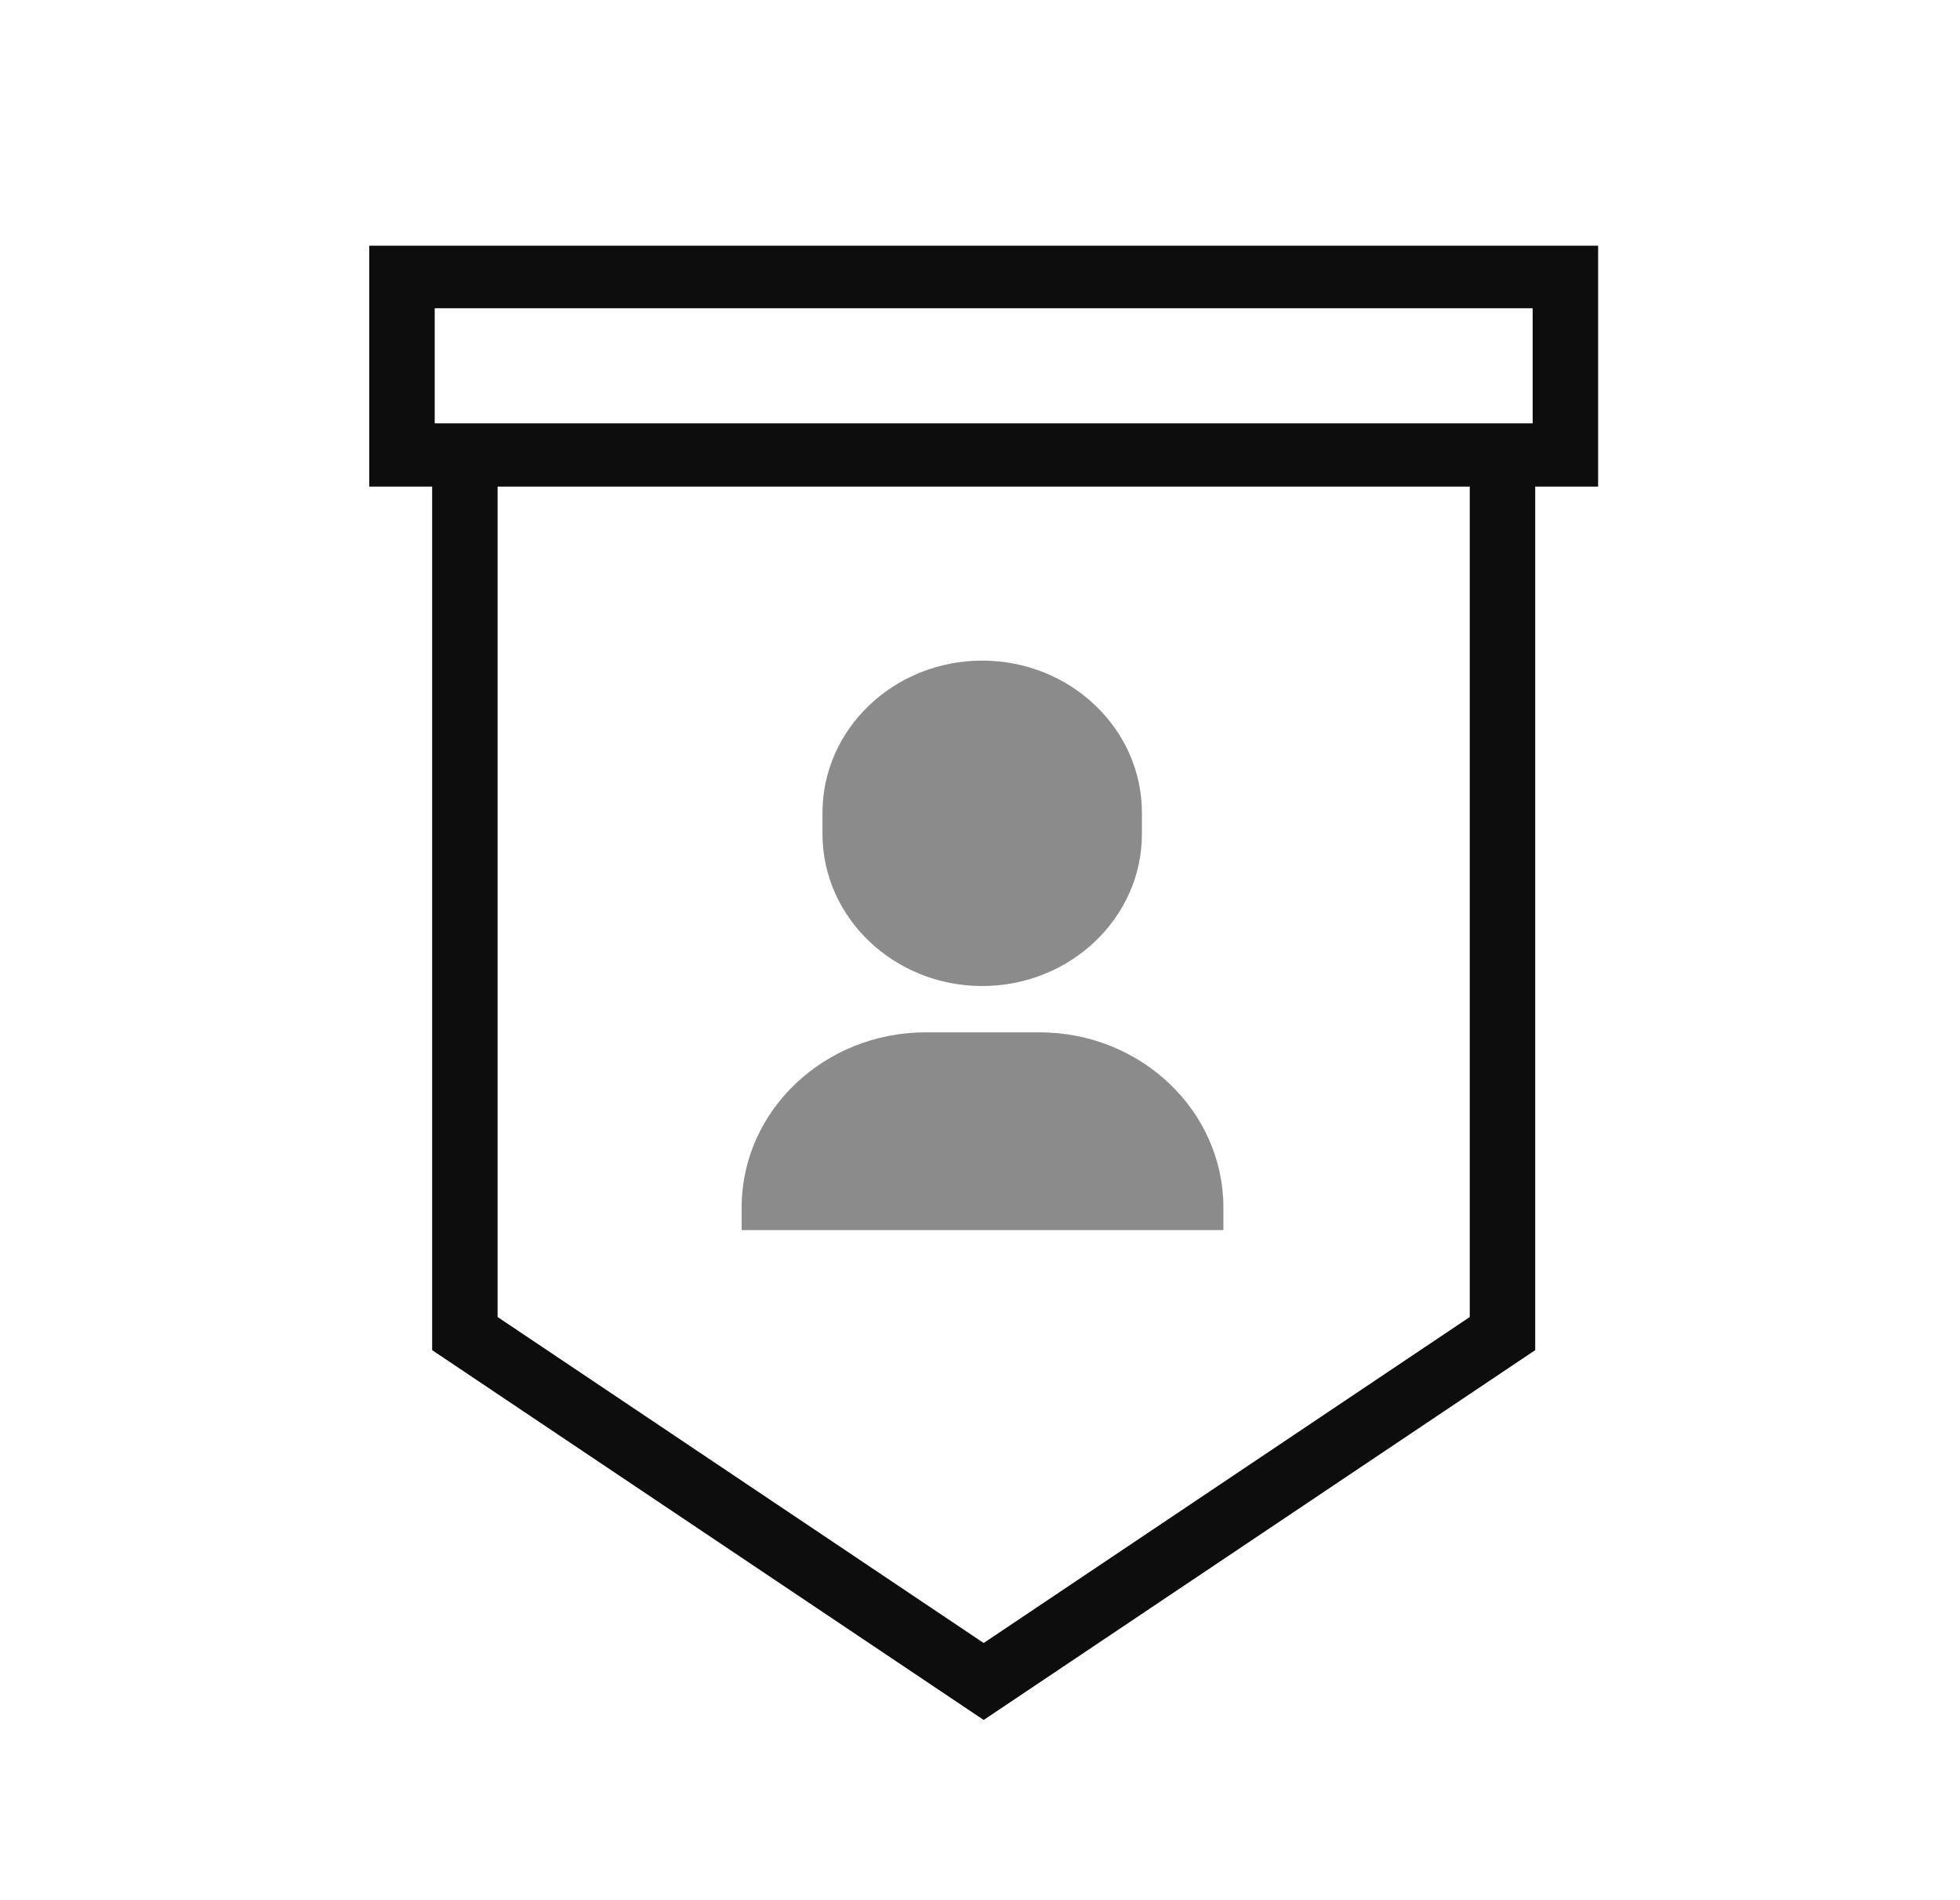
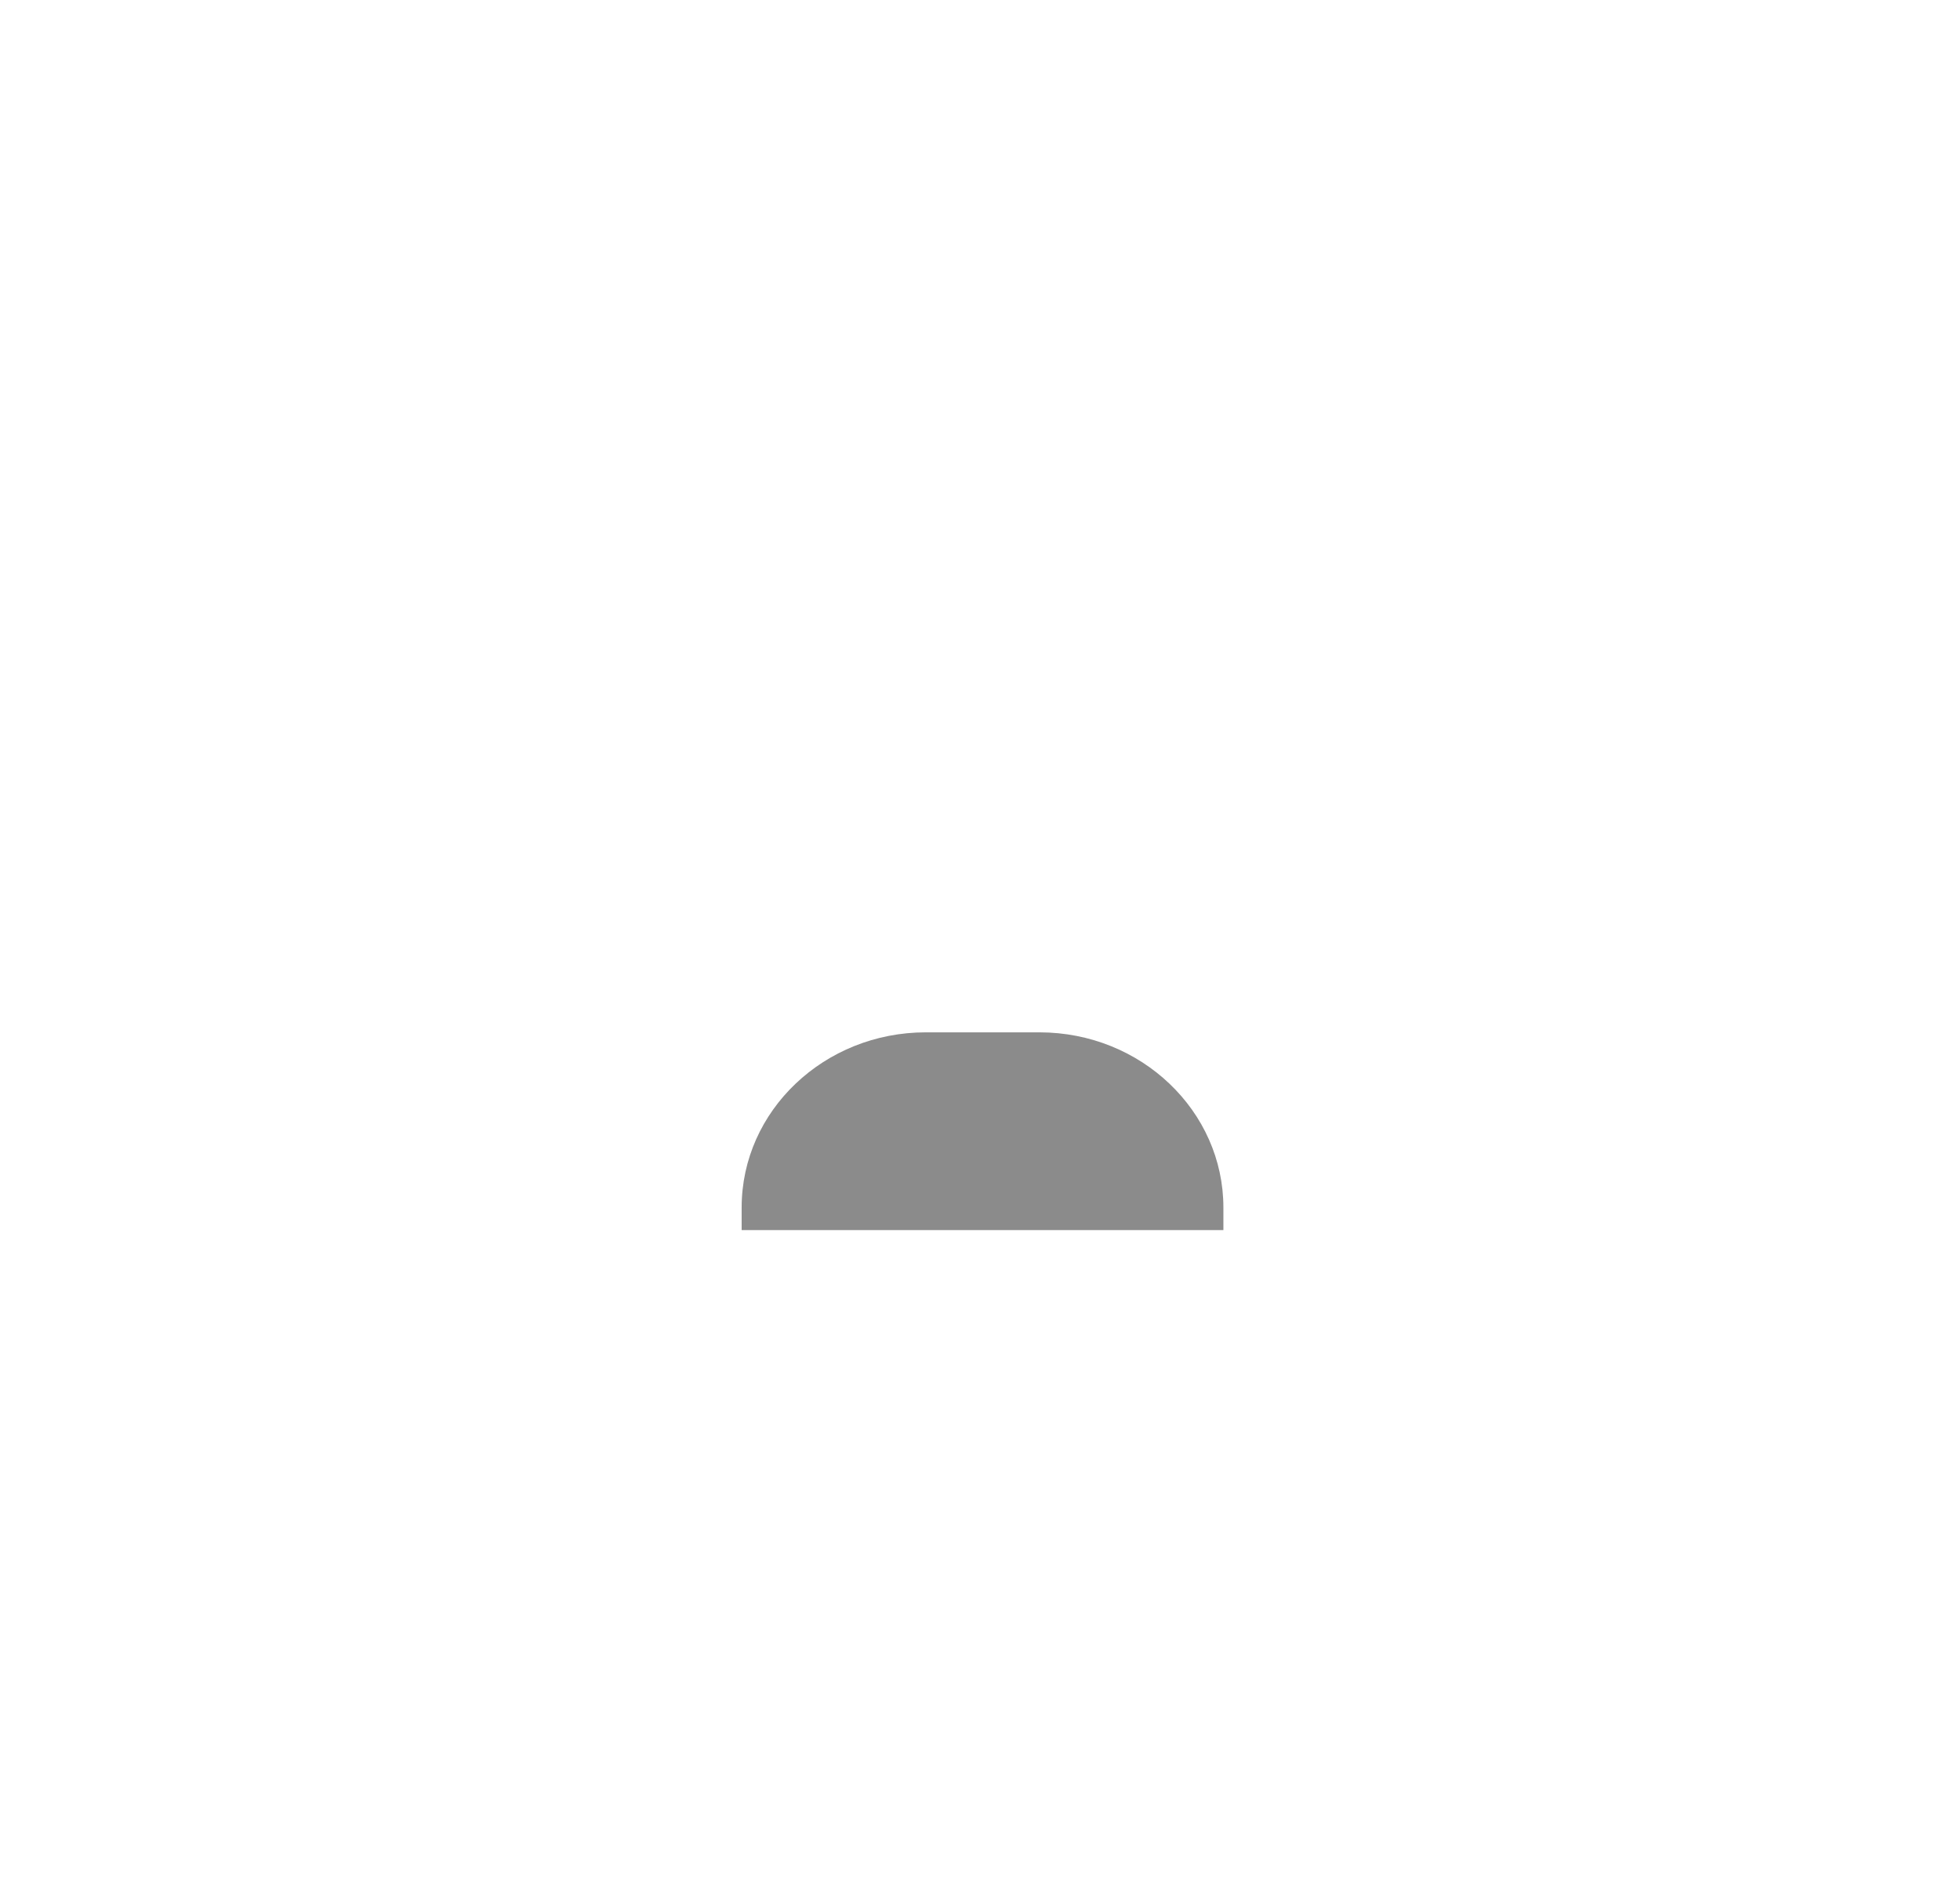
<svg xmlns="http://www.w3.org/2000/svg" width="33" height="32" viewBox="0 0 33 32" fill="none">
  <g id="ìì´ì½">
    <mask id="mask0_282_8887" style="mask-type:alpha" maskUnits="userSpaceOnUse" x="0" y="0" width="33" height="32">
      <rect id="Bounding box" x="0.7" width="32" height="32" fill="#D9D9D9" />
    </mask>
    <g mask="url(#mask0_282_8887)">
-       <path id="Vector" d="M7.276 22.737V8.195H6.217V4.138H26.907V8.195H25.848V22.737L16.562 28.965L7.276 22.737ZM8.378 22.179L16.562 27.669L24.746 22.179V8.195H8.378V22.179ZM7.319 7.13H25.805V5.191H7.319V7.13Z" fill="#0D0D0D" />
      <g id="Group">
-         <path id="Vector_2" d="M16.537 11.125C15.055 11.125 13.848 12.274 13.848 13.686V14.044C13.848 15.456 15.055 16.605 16.537 16.605C18.02 16.605 19.226 15.456 19.226 14.044V13.686C19.226 12.274 18.02 11.125 16.537 11.125Z" fill="#8B8B8B" />
        <path id="Vector_3" d="M17.5 17.385H15.586C13.882 17.385 12.487 18.702 12.487 20.335V20.715H20.598V20.335C20.598 18.713 19.215 17.385 17.5 17.385Z" fill="#8B8B8B" />
      </g>
    </g>
  </g>
</svg>